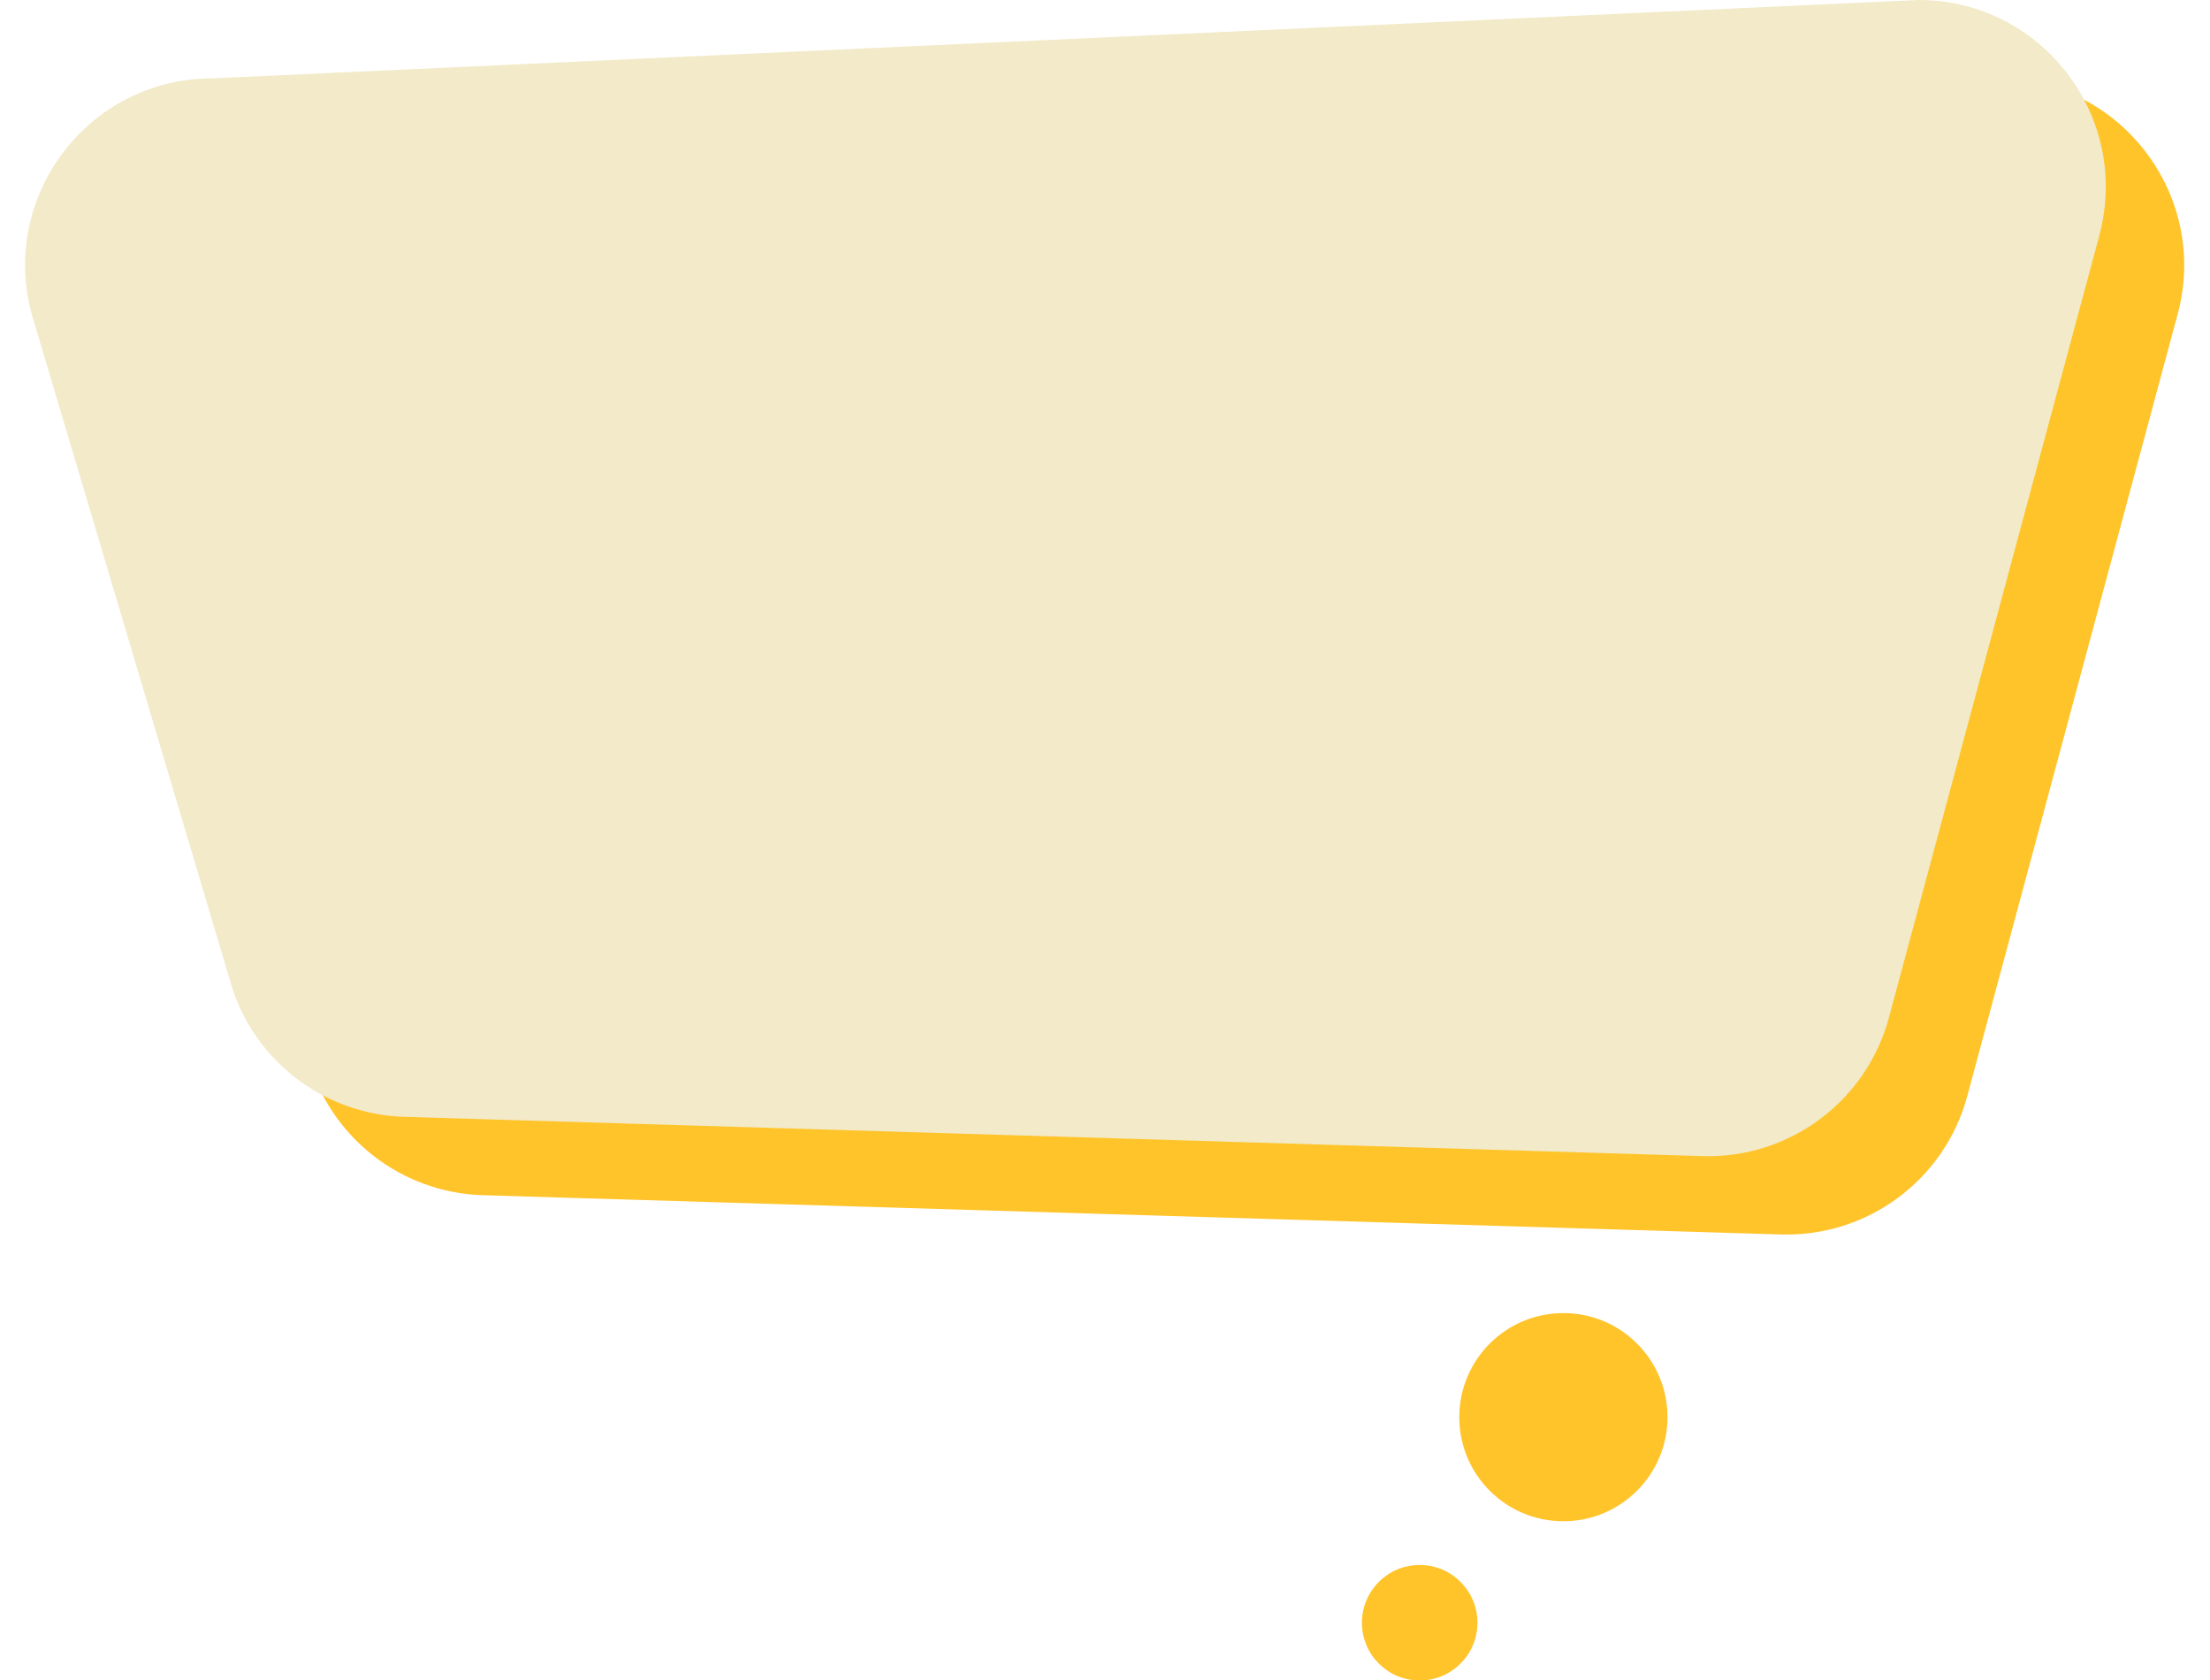
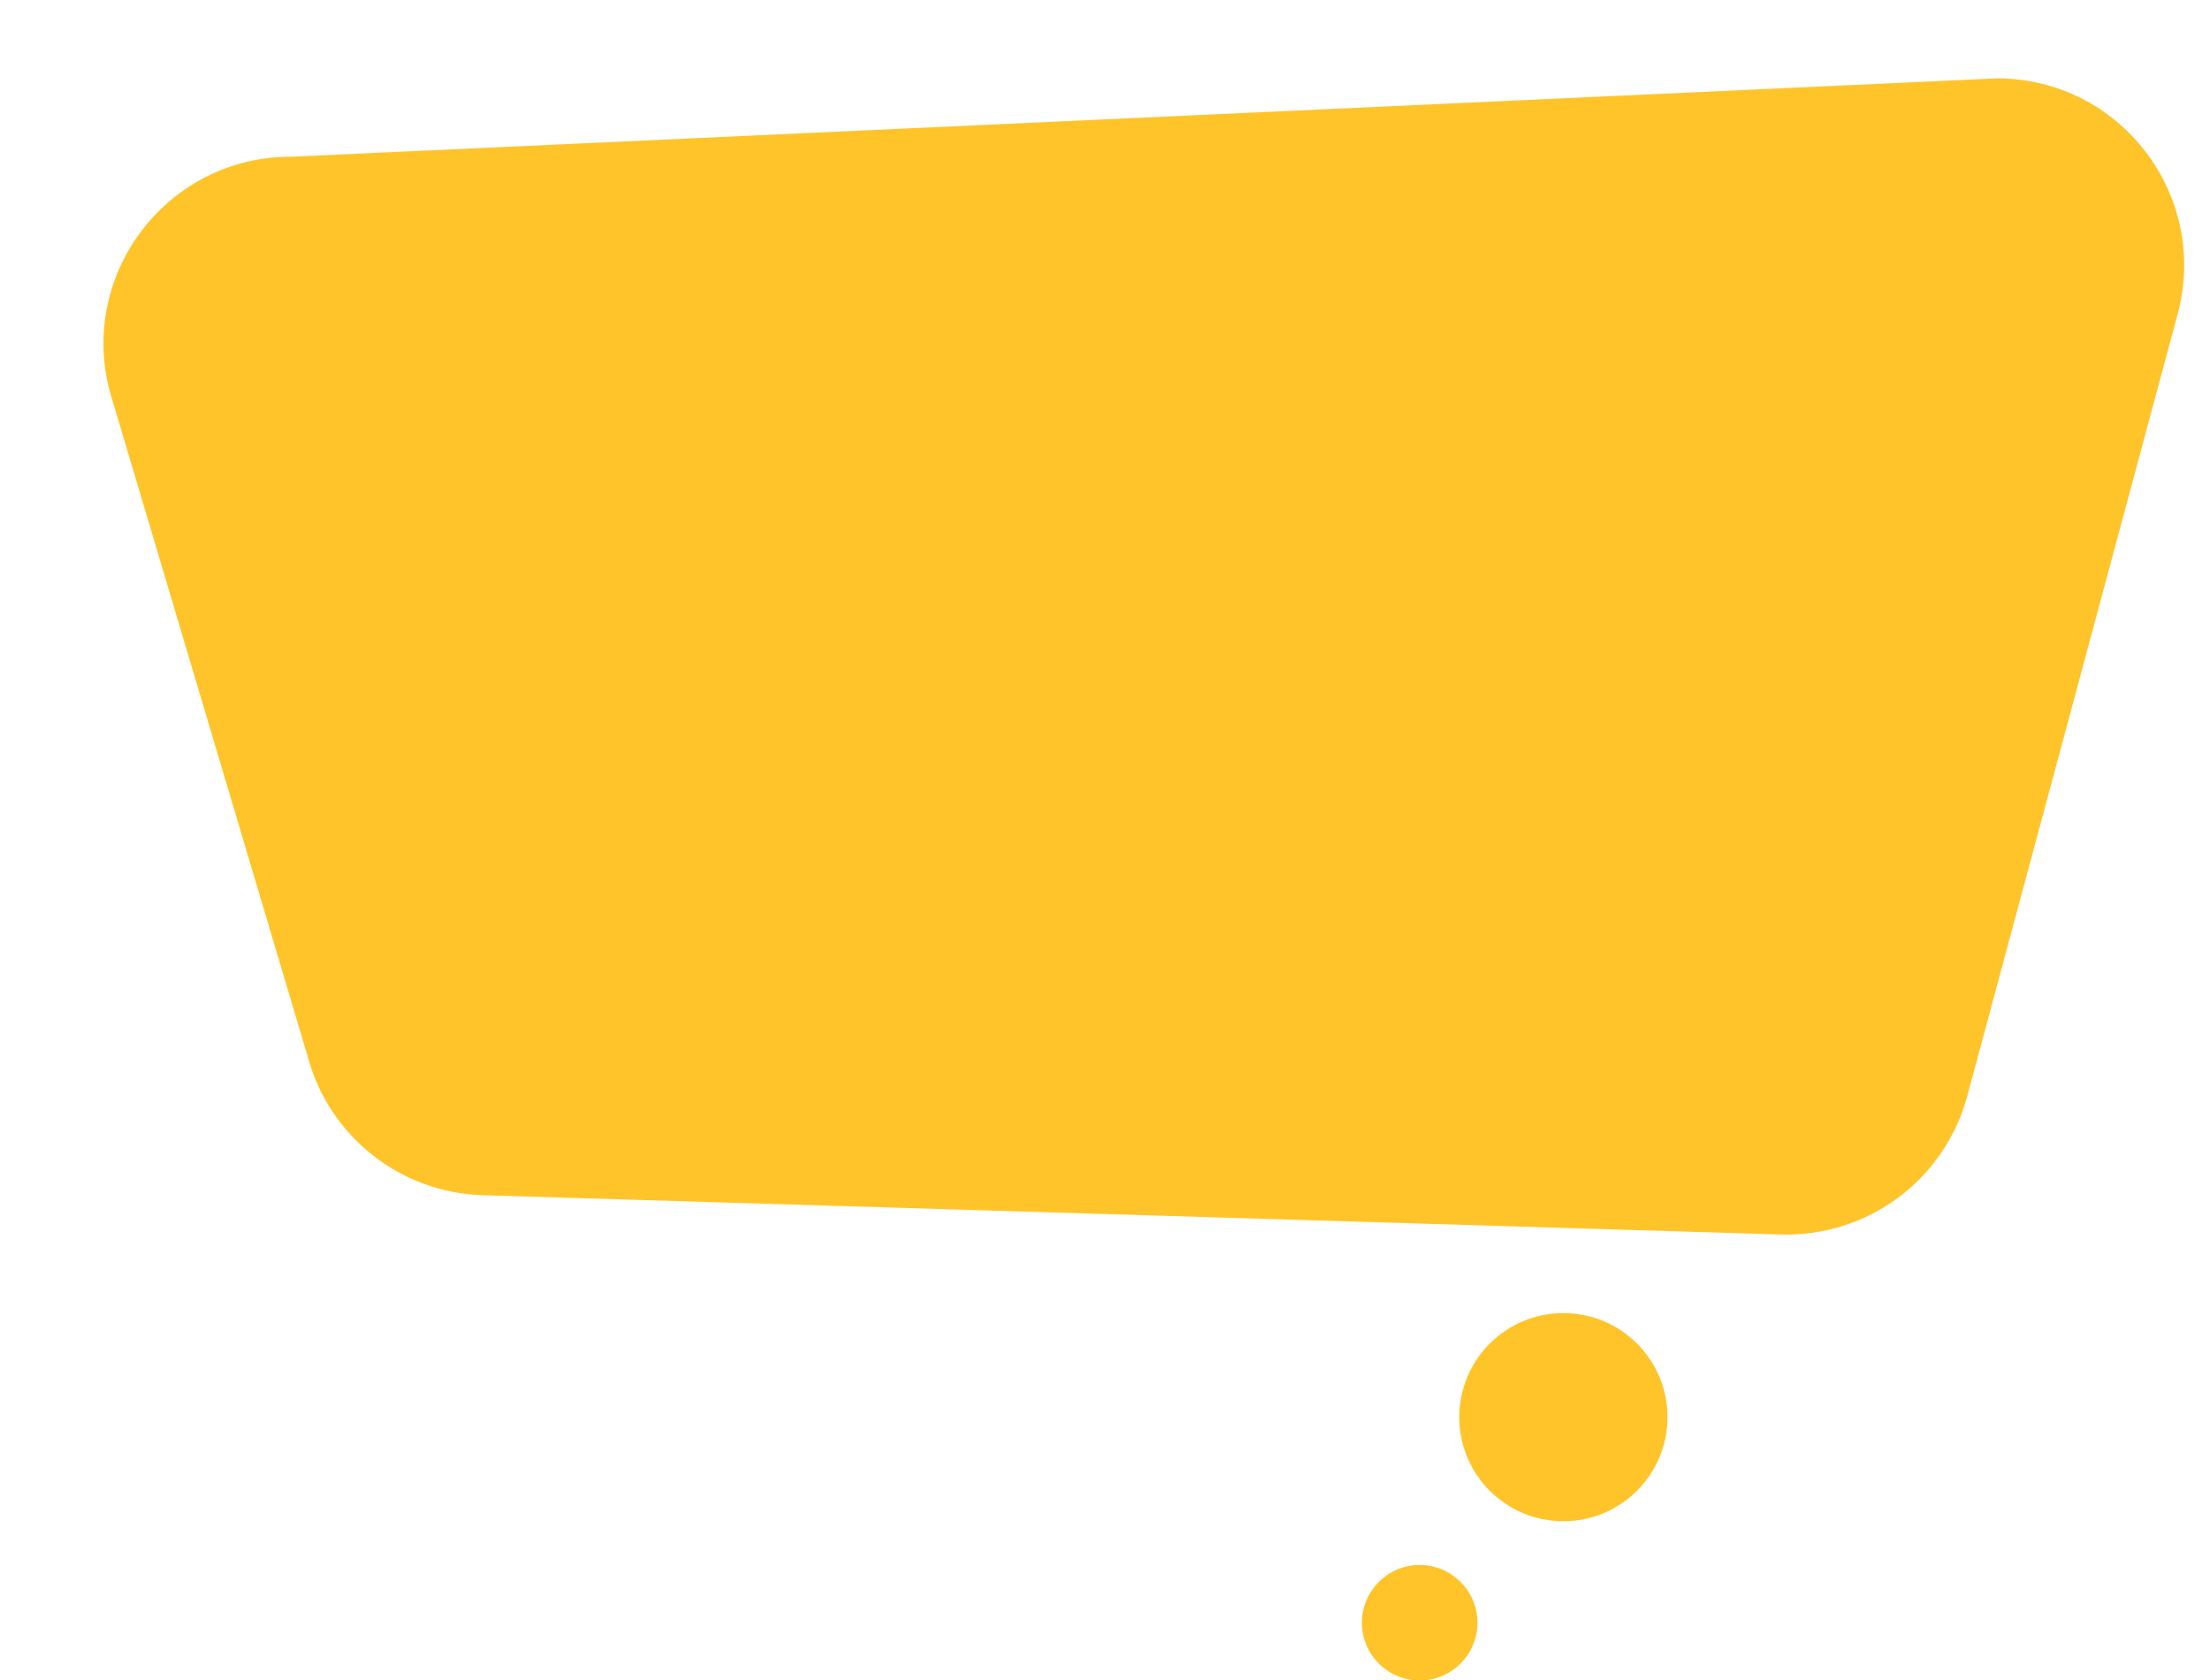
<svg xmlns="http://www.w3.org/2000/svg" fill="#000000" height="214.4" preserveAspectRatio="xMidYMid meet" version="1" viewBox="-3.2 0.0 281.9 214.4" width="281.9" zoomAndPan="magnify">
  <g id="change1_1">
    <path d="M223.96,157.51L58.38,152.5c-10.54-0.32-19.63-7.52-22.34-17.72L10.82,50C6.78,34.86,18.2,20,33.88,20 l217.65-10c15.7,0,27.12,14.9,23.05,30.06l-26.84,99.79C244.86,150.54,235.02,157.85,223.96,157.51z M196.22,167.54 c-7.33,0-13.28,5.94-13.28,13.28s5.94,13.28,13.28,13.28c7.33,0,13.28-5.94,13.28-13.28S203.56,167.54,196.22,167.54z M177.89,199.68c-4.07,0-7.37,3.3-7.37,7.37s3.3,7.37,7.37,7.37s7.37-3.3,7.37-7.37S181.96,199.68,177.89,199.68z" fill="#ffc42a" />
  </g>
  <g id="change2_1">
-     <path d="M213.96,147.51L48.38,142.5c-10.54-0.32-19.63-7.52-22.34-17.72L0.82,40C-3.22,24.86,8.2,10,23.88,10 L241.53,0c15.7,0,27.12,14.9,23.05,30.06l-26.84,99.79C234.86,140.54,225.02,147.85,213.96,147.51z" fill="#f2eac8" />
-   </g>
+     </g>
</svg>